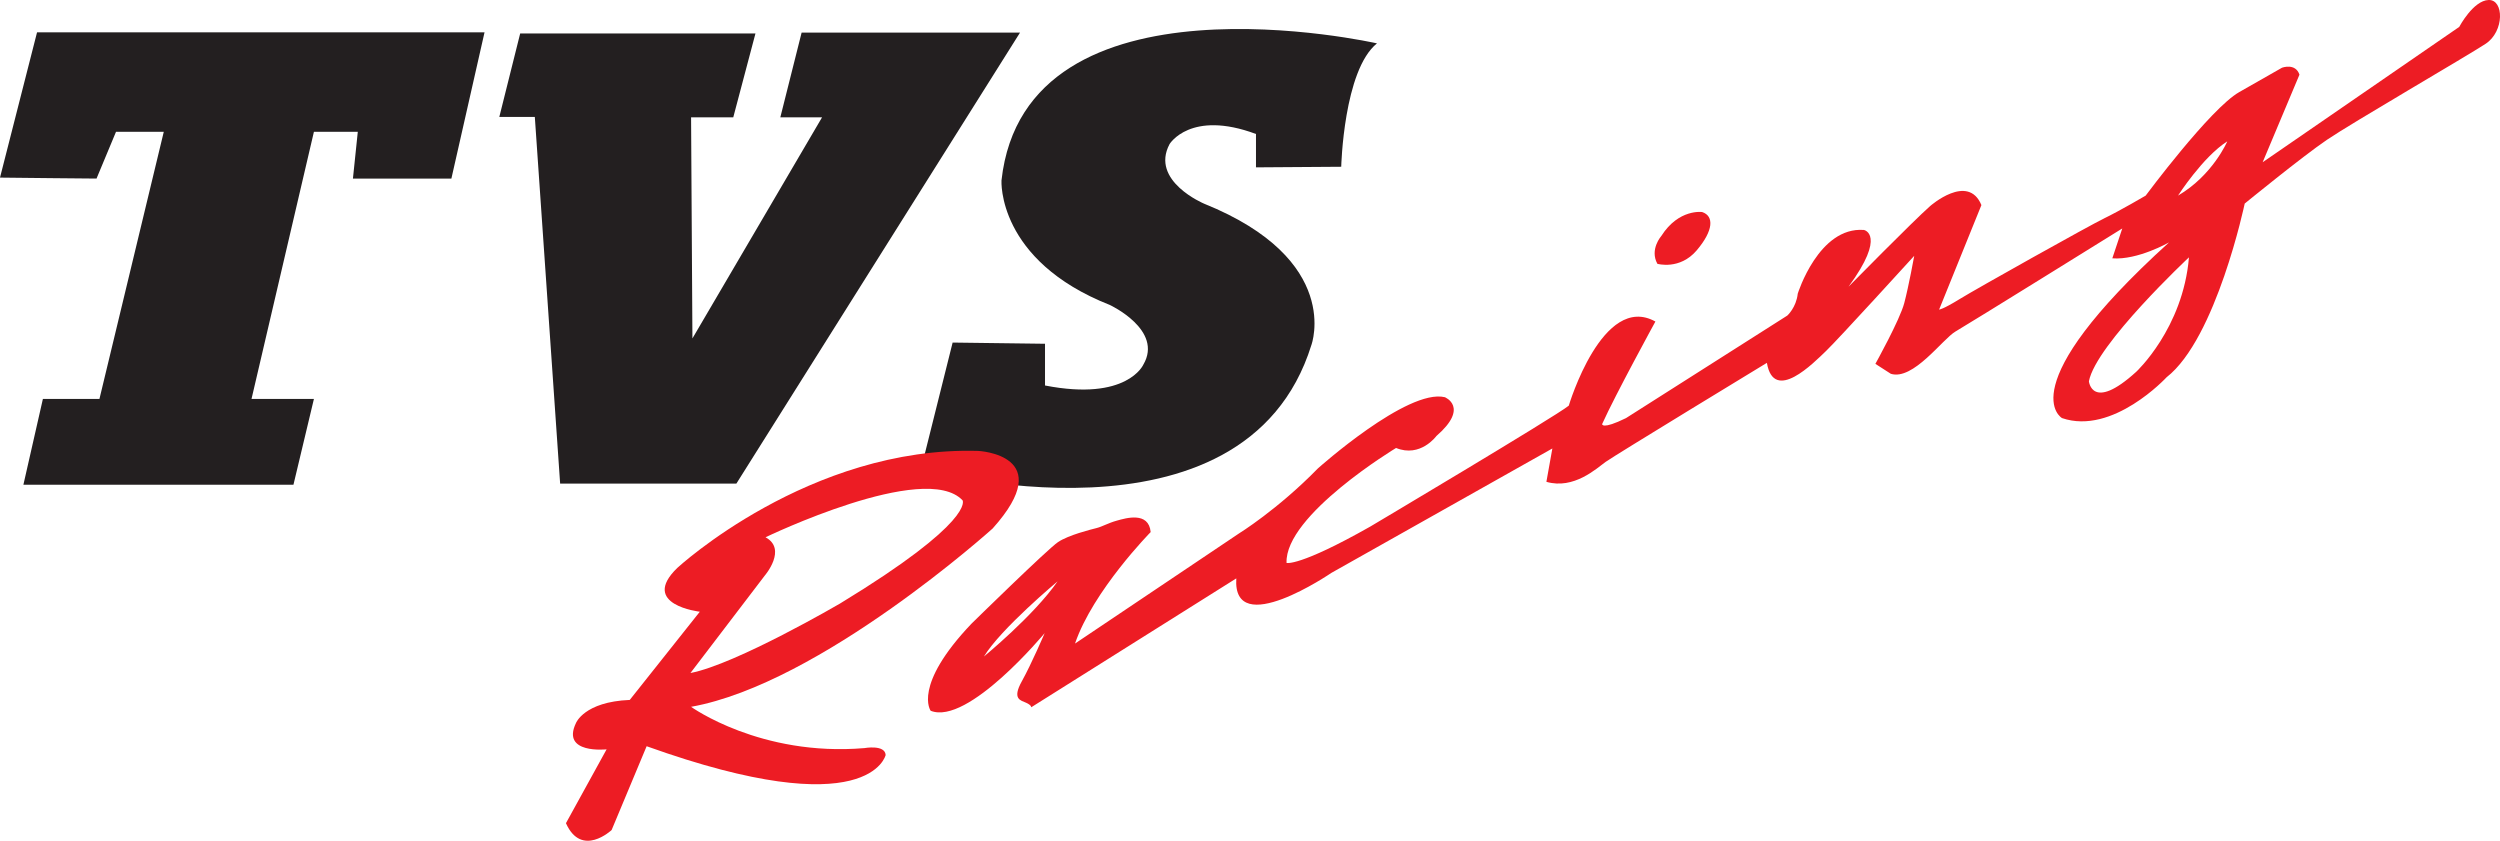
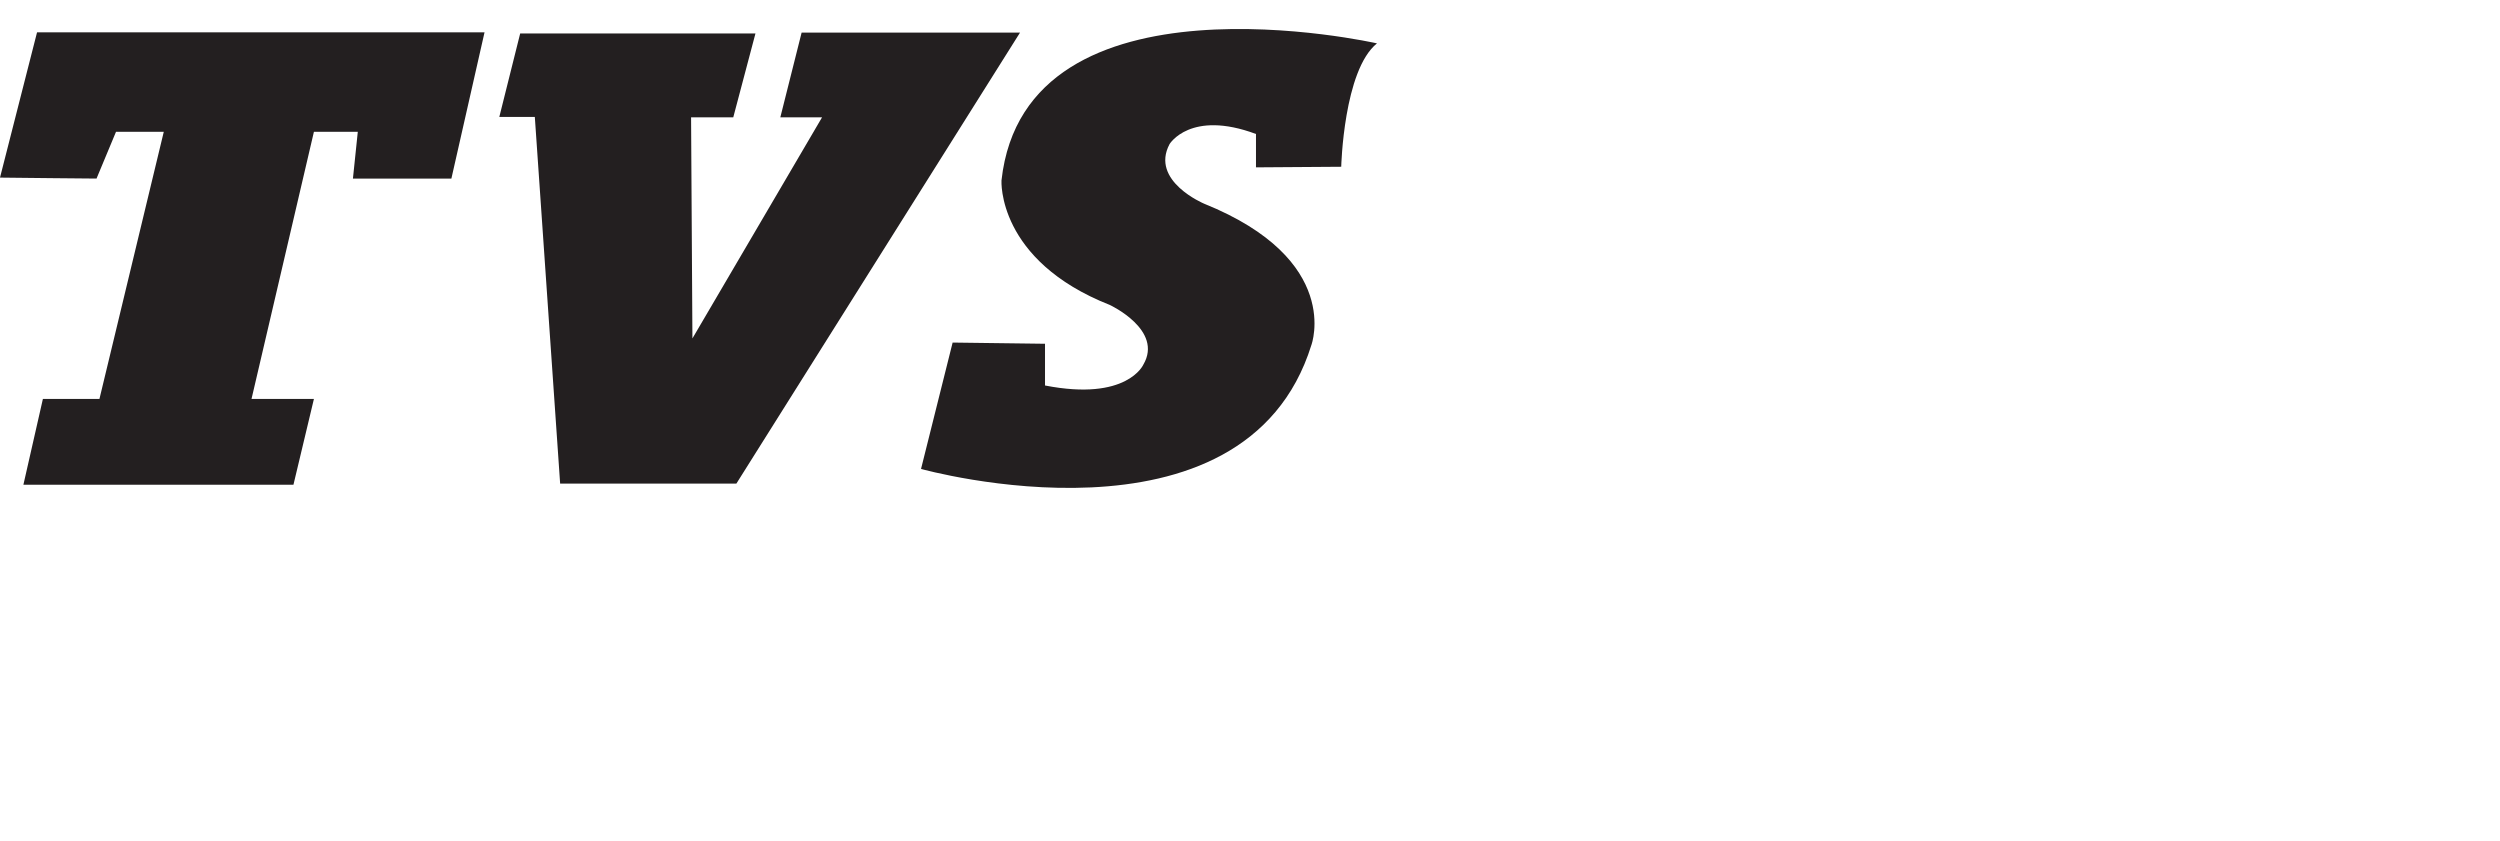
<svg xmlns="http://www.w3.org/2000/svg" width="473.71pt" height="159.31pt" viewBox="0 0 473.71 159.31" version="1.1">
  <defs>
    <clipPath id="clip1">
      <path d="M 107 85 L 194 85 L 194 159.309 L 107 159.309 Z M 107 85 " />
    </clipPath>
    <clipPath id="clip2">
-       <path d="M 175 0 L 473.711 0 L 473.711 135 L 175 135 Z M 175 0 " />
-     </clipPath>
+       </clipPath>
  </defs>
  <g id="surface1">
    <path style=" stroke:none;fill-rule:nonzero;fill:rgb(13.699%,12.199%,12.5%);fill-opacity:1;" d="M 0 33.652 L 7.02 6.125 L 91.812 6.125 L 85.531 33.836 L 66.875 33.836 L 67.797 24.969 L 59.484 24.969 L 47.66 75.586 L 59.484 75.586 L 55.605 91.844 L 4.434 91.844 L 8.129 75.586 L 18.844 75.586 L 31.035 24.969 L 21.984 24.969 L 18.289 33.836 C 18.289 33.836 2.012 33.691 0 33.652 " />
    <path style=" stroke:none;fill-rule:nonzero;fill:rgb(13.699%,12.199%,12.5%);fill-opacity:1;" d="M 98.566 6.34 L 94.613 22.152 L 101.34 22.152 L 106.137 91.633 L 139.531 91.633 L 193.281 6.172 L 151.895 6.172 L 147.859 22.234 L 155.766 22.234 L 131.203 64.125 L 130.949 22.234 L 138.941 22.234 L 143.148 6.34 C 143.148 6.34 99.137 6.336 98.566 6.34 " />
    <path style=" stroke:none;fill-rule:nonzero;fill:rgb(13.699%,12.199%,12.5%);fill-opacity:1;" d="M 254.141 31.598 C 254.141 31.598 254.59 13.301 260.914 8.219 C 260.914 8.219 194.285 -6.914 189.766 34.195 C 189.766 34.195 188.863 49.328 210.32 57.797 C 210.32 57.797 220.484 62.539 216.645 69.09 C 216.645 69.09 213.598 76.094 198.012 73.043 L 198.012 65.137 L 180.508 64.91 L 174.52 88.855 C 174.52 88.855 235.844 106.02 248.492 65.363 C 248.492 65.363 254.477 49.215 228.164 38.598 C 228.164 38.598 217.887 34.305 221.613 27.305 C 221.613 27.305 225.566 20.754 237.988 25.387 L 237.988 31.711 C 237.988 31.711 252.766 31.621 254.141 31.598 " />
    <g clip-path="url(#clip1)" clip-rule="nonzero">
-       <path style=" stroke:none;fill-rule:nonzero;fill:rgb(92.899%,10.999%,14.099%);fill-opacity:1;" d="M 144.934 109.035 C 144.934 109.035 149.203 104.055 145.055 101.805 C 145.055 101.805 175.281 87.223 182.395 94.809 C 182.395 94.809 184.887 98.719 159.16 114.367 C 159.16 114.367 139.48 125.867 130.828 127.527 Z M 163.785 141.754 C 144.105 143.414 130.945 133.93 130.945 133.93 C 155.484 129.543 188.086 100.145 188.086 100.145 C 200.652 86.156 185.359 85.441 185.359 85.441 C 153.352 84.496 128.34 107.609 128.34 107.609 C 121.105 114.605 132.605 115.91 132.605 115.91 L 119.328 132.625 C 110.676 132.98 109.133 137.012 109.133 137.012 C 106.289 142.938 114.941 141.988 114.941 141.988 L 107.238 155.98 C 110.199 162.617 115.891 157.281 115.891 157.281 L 122.527 141.398 C 164.852 156.57 167.816 143.059 167.816 143.059 C 167.695 141.043 163.785 141.754 163.785 141.754 " />
-     </g>
+       </g>
    <g clip-path="url(#clip2)" clip-rule="nonzero">
      <path style=" stroke:none;fill-rule:nonzero;fill:rgb(92.899%,10.999%,14.099%);fill-opacity:1;" d="M 412.699 37.066 C 412.699 37.066 417.414 29.711 422.035 26.785 C 422.035 26.785 419.301 33.199 412.699 37.066 Z M 404.777 70.453 C 396.383 78.094 395.816 72.246 395.816 72.246 C 397.137 65.266 414.773 48.762 414.773 48.762 C 413.645 62.246 404.777 70.453 404.777 70.453 Z M 186.441 124.398 C 189.648 119.117 200.398 110.156 200.398 110.156 C 195.871 116.664 186.441 124.398 186.441 124.398 Z M 471.551 0 C 468.629 0.094 465.988 5.094 465.988 5.094 L 428.734 30.746 L 435.711 14.148 C 434.957 11.883 432.41 12.828 432.41 12.828 C 432.41 12.828 429.77 14.336 424.301 17.449 C 418.828 20.562 406.57 37.066 406.57 37.066 C 406.57 37.066 401.758 39.895 398.836 41.309 C 395.91 42.723 374.504 54.703 371.297 56.684 C 368.09 58.664 367.43 58.664 367.43 58.664 L 375.445 38.859 C 372.898 32.727 365.73 39.047 365.73 39.047 C 362.523 41.875 350.266 54.324 350.266 54.324 C 357.527 44.422 353.188 43.574 353.188 43.574 C 344.605 42.914 340.645 55.645 340.645 55.645 C 340.359 58.285 338.664 59.797 338.664 59.797 L 308.105 79.223 C 303.484 81.488 303.578 80.355 303.578 80.355 C 306.031 74.887 313.672 60.926 313.672 60.926 C 303.672 55.363 297.258 76.867 297.258 76.867 C 294.711 78.941 259.629 99.785 259.629 99.785 C 246.141 107.426 243.781 106.668 243.781 106.668 C 243.406 97.613 264.531 84.883 264.531 84.883 C 269.152 86.77 272.172 82.621 272.172 82.621 C 278.488 77.148 273.773 75.262 273.773 75.262 C 266.699 73.566 249.727 88.75 249.727 88.75 C 242.086 96.578 234.73 101.105 234.73 101.105 L 203.699 121.945 C 207.094 111.949 218.035 100.82 218.035 100.82 C 217.656 96.859 213.32 98.18 211.621 98.652 C 209.926 99.125 208.887 99.785 207.754 100.066 C 206.621 100.352 202.473 101.387 200.492 102.707 C 198.512 104.027 184.082 118.176 184.082 118.176 C 172.859 129.965 176.348 134.68 176.348 134.68 C 183.422 137.512 197.945 119.969 197.945 119.969 C 197.945 119.969 195.492 125.723 193.609 129.113 C 191.723 132.512 193.422 132.699 194.457 133.172 C 195.492 133.645 195.398 134.02 195.398 134.02 L 234.258 109.594 C 233.504 121.383 252.273 108.555 252.273 108.555 L 294.148 84.977 L 293.016 91.297 C 298.203 92.805 302.539 88.75 304.238 87.523 C 305.938 86.297 334.797 68.754 334.797 68.754 C 336.117 76.488 343.66 68.754 346.02 66.492 C 348.379 64.227 362.715 48.477 362.715 48.477 C 362.715 48.477 361.676 54.23 360.824 57.438 C 359.977 60.645 355.355 68.945 355.355 68.945 L 358.281 70.828 C 362.523 72.148 368.09 64.227 370.539 62.812 C 372.992 61.398 402.137 43.289 402.137 43.289 L 400.25 48.949 C 405.059 49.324 411 45.93 411 45.93 C 380.539 73.566 390.723 79.223 390.723 79.223 C 400.344 82.523 410.531 71.488 410.531 71.488 C 419.961 64.133 425.336 38.574 425.336 38.574 C 425.336 38.574 436.184 29.711 440.898 26.504 C 445.613 23.297 467.402 10.656 470.984 8.301 C 474.57 5.941 474.477 -0.094 471.551 0 " />
    </g>
-     <path style=" stroke:none;fill-rule:nonzero;fill:rgb(92.899%,10.999%,14.099%);fill-opacity:1;" d="M 321.496 47.441 C 324.703 43.668 324.801 40.934 322.535 40.18 C 322.535 40.18 318.102 39.52 314.801 44.703 C 314.801 44.703 312.539 47.25 314.047 49.988 C 314.047 49.988 318.289 51.215 321.496 47.441 " />
  </g>
</svg>